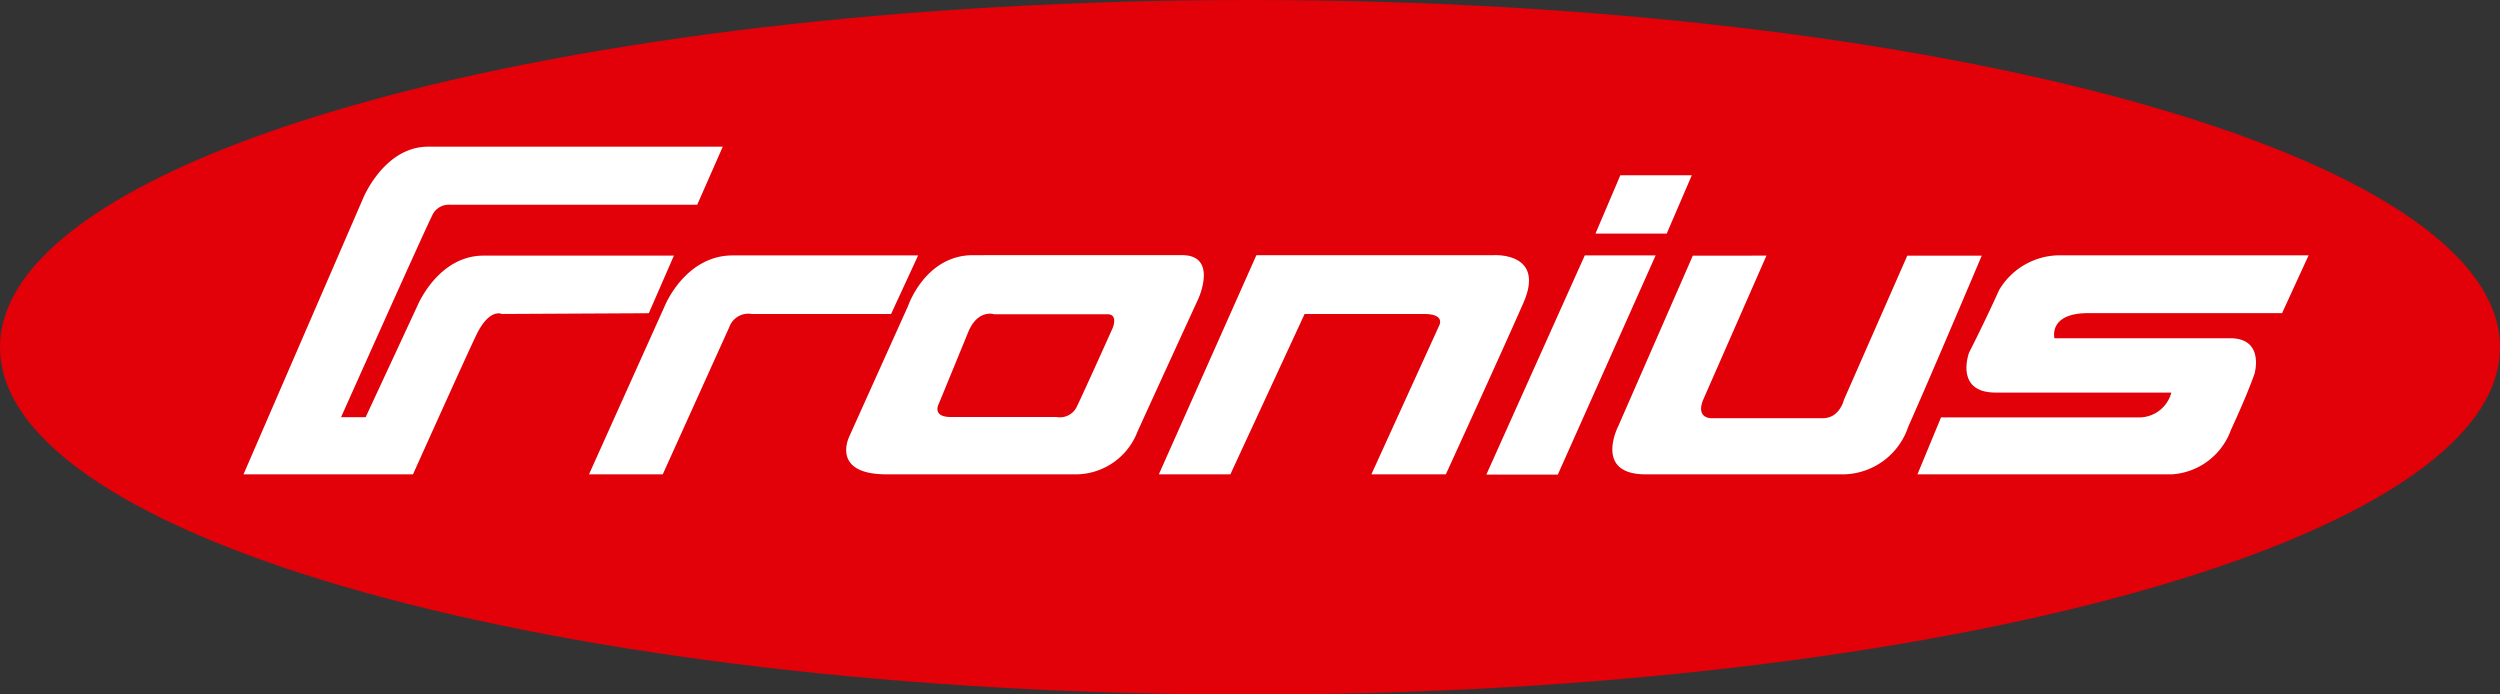
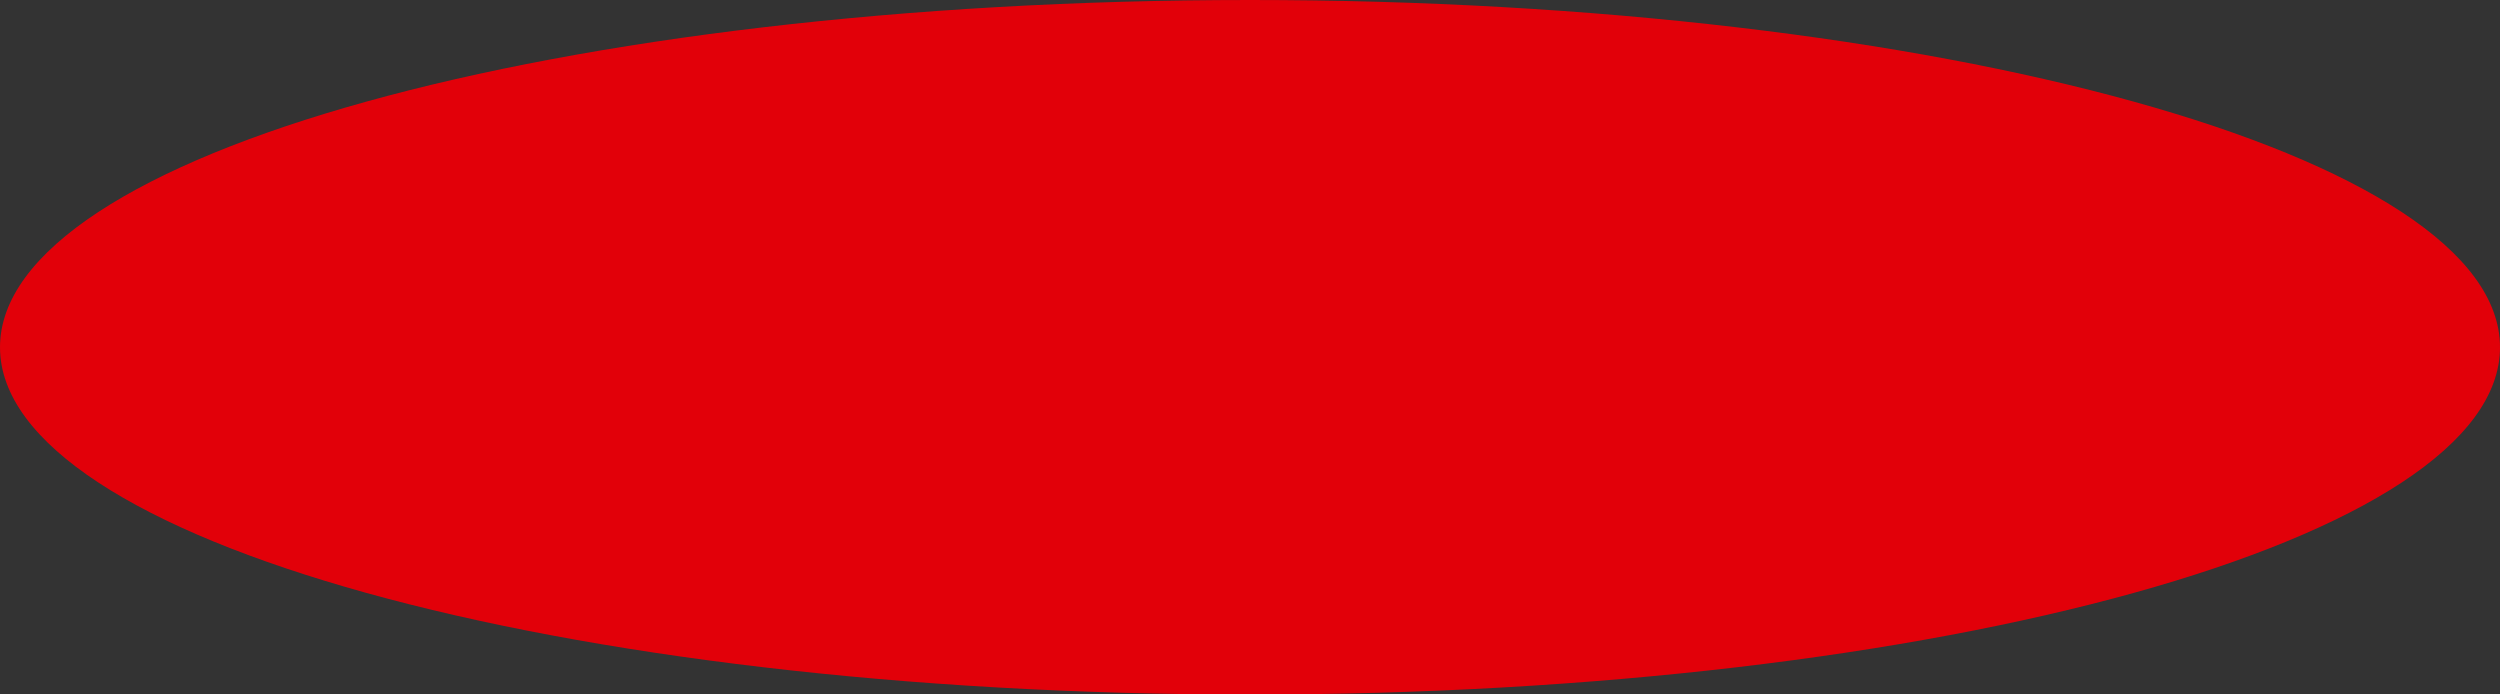
<svg xmlns="http://www.w3.org/2000/svg" id="Fronius" width="119.5" height="33.197" viewBox="0 0 119.5 33.197">
  <rect x="0" y="0" width="119.5" height="33.197" fill="#333333" stroke="none" />
  <path id="path2601" d="M0,16.6C0,7.427,26.755,0,59.75,0S119.5,7.427,119.5,16.6,92.745,33.2,59.75,33.2,0,25.77,0,16.6" fill="#e20009" />
-   <path id="path2607" d="M114.615,74.761l3.619-8.044s.973-2.42,3.251-2.42h8.863l-1.293,2.8H122.4a.968.968,0,0,0-1.08.629l-3.18,7.036Zm63.5,0h12.173a3.218,3.218,0,0,0,2.812-2.124c.819-1.768,1.127-2.681,1.127-2.681s.5-1.7-1.163-1.7h-8.4s-.308-1.2,1.614-1.2h9.266l1.269-2.764H184.877a3.375,3.375,0,0,0-2.859,1.661c-.7,1.554-1.436,2.99-1.436,2.99s-.712,1.91,1.27,1.91h8.4a1.594,1.594,0,0,1-1.471,1.186h-9.539ZM167.377,64.309l-3.559,8.139s-1.2,2.314,1.305,2.314h9.492a3.327,3.327,0,0,0,3.061-2.278c1.08-2.42,3.512-8.175,3.512-8.175h-3.559L174.6,71.2s-.2.878-1.008.878h-5.351s-.759,0-.344-.937l3-6.834Zm-3.464-3.844h3.417l-1.2,2.788h-3.405Zm-1.7,3.832H165.6l-4.675,10.476h-3.417Zm-20.36,10.465,4.663-10.476H157.85s2.492-.166,1.436,2.266c-.961,2.195-3.714,8.21-3.714,8.21h-3.559l3.239-7.107s.32-.558-.712-.558h-5.719l-3.548,7.664ZM132.97,64.285c-2.278,0-3.1,2.42-3.1,2.42l-2.8,6.217s-.949,1.839,1.768,1.839h8.922a3.171,3.171,0,0,0,3.073-2.041c1.032-2.266,2.907-6.348,2.907-6.348s.961-2.088-.783-2.088Zm.736,2.8a.768.768,0,0,1,.273.024H139.4c.522,0,.249.653.249.653s-1.459,3.251-1.744,3.82a.9.9,0,0,1-.949.439h-5.042c-.949,0-.569-.653-.569-.653l1.412-3.441C133.041,67.263,133.444,67.109,133.705,67.085ZM98.1,74.761l5.707-13.17s1-2.492,3.12-2.492H121.01l-1.222,2.776H107.983a.871.871,0,0,0-.878.546c-.332.641-4.342,9.61-4.342,9.61h1.175l2.492-5.363s.985-2.361,3.144-2.361h9.1l-1.2,2.753-7.024.036s-.593-.3-1.222,1.008c-.558,1.163-3.025,6.656-3.025,6.656Z" transform="translate(-86.461 -52.088)" fill="#fff" />
</svg>